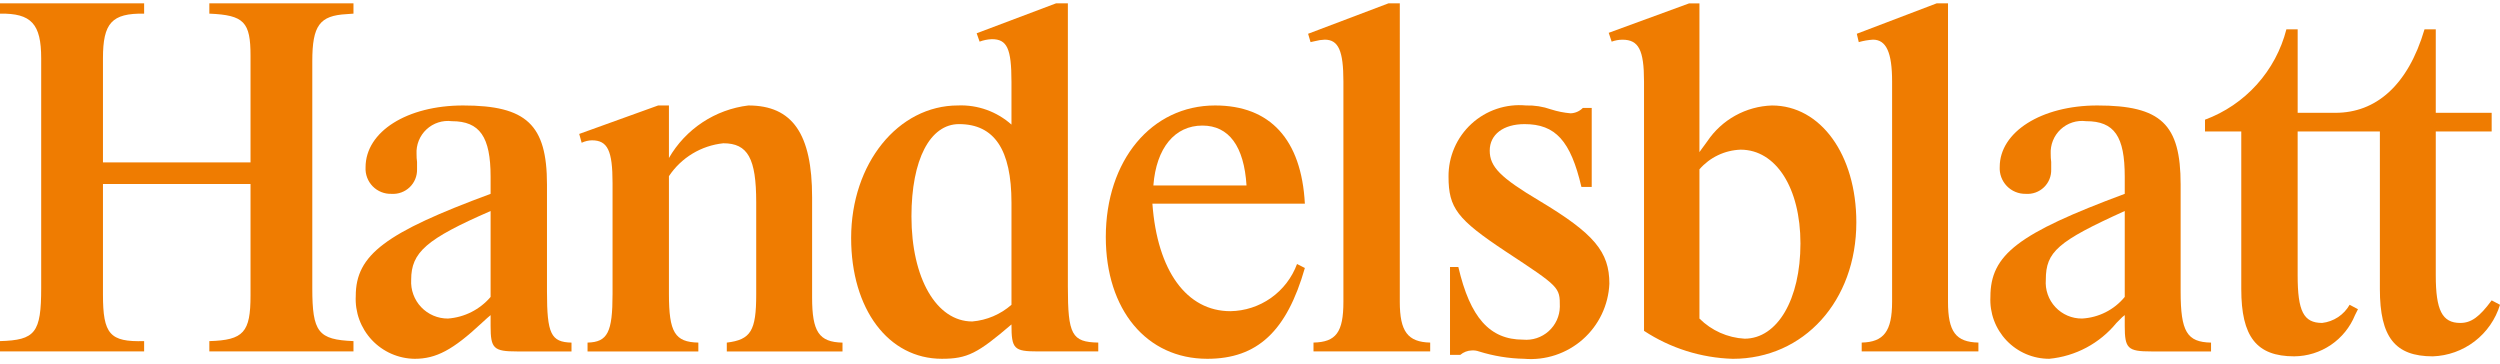
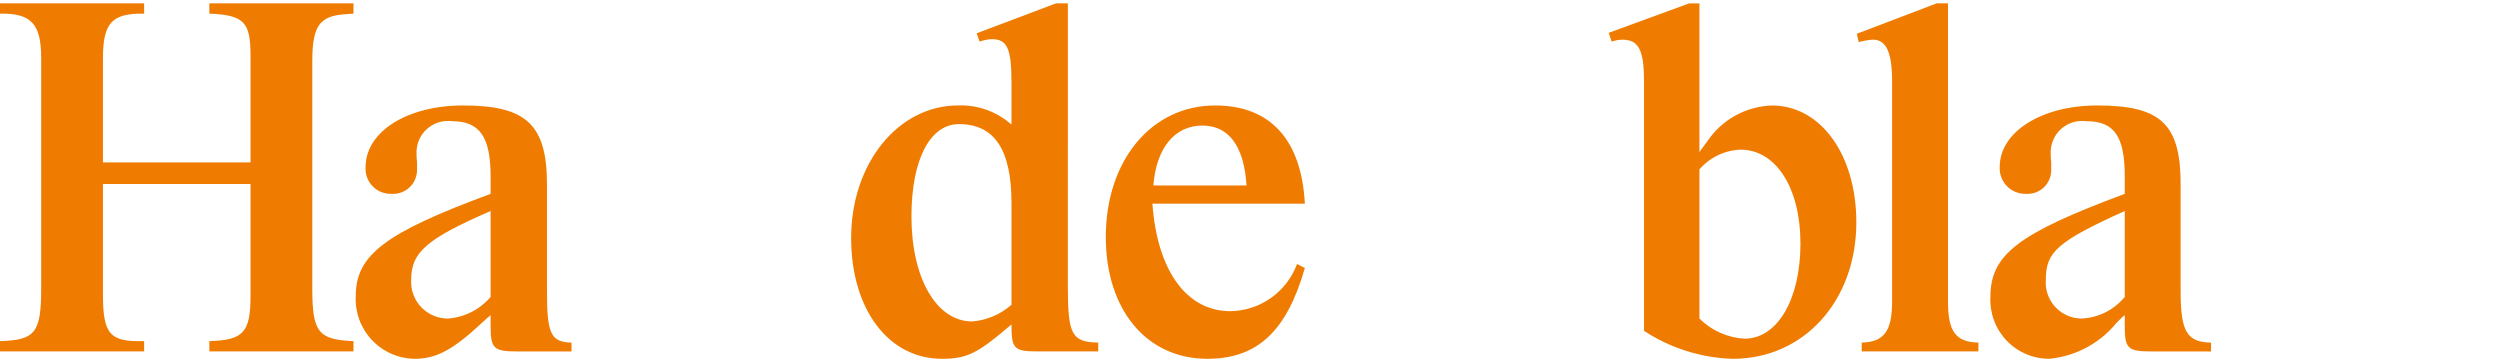
<svg xmlns="http://www.w3.org/2000/svg" width="337" height="49" viewBox="0 0 337 49" fill="none">
-   <path d="M326.824 3.957C324.576 11.568 320.234 15.207 314.814 15.207H309.725V3.957H308.205C307.498 6.723 306.129 9.275 304.219 11.396C302.308 13.517 299.912 15.143 297.234 16.134V17.721H302.124V38.966C302.124 45.386 304.174 48.034 309.263 48.034C311.025 48.021 312.745 47.486 314.203 46.497C315.662 45.507 316.794 44.107 317.457 42.474L317.854 41.68L316.73 41.084C316.349 41.754 315.815 42.325 315.172 42.75C314.528 43.176 313.794 43.444 313.028 43.532C310.516 43.532 309.723 41.945 309.723 37.114V17.723H320.807V38.967C320.807 45.453 322.855 48.035 327.946 48.035C329.991 47.964 331.962 47.256 333.585 46.01C335.208 44.764 336.402 43.042 336.999 41.085L335.877 40.489C334.224 42.741 333.101 43.533 331.646 43.533C329.201 43.533 328.342 41.813 328.342 37.115V17.724H335.877V15.208H328.342V3.957H326.824Z" fill="#EF7C01" />
-   <path d="M90.172 23.747C90.993 22.512 92.076 21.475 93.344 20.708C94.613 19.942 96.035 19.465 97.51 19.313C100.813 19.313 101.937 21.366 101.937 27.255V39.699C101.937 44.597 101.212 45.788 97.972 46.185V47.376H113.569V46.185C110.397 46.119 109.472 44.729 109.472 40.097V26.592C109.472 18.055 106.829 14.217 100.88 14.217C98.668 14.485 96.549 15.265 94.691 16.494C92.832 17.723 91.285 19.368 90.172 21.298V14.217H88.718L78.078 18.054L78.408 19.245C78.841 19.038 79.314 18.925 79.795 18.915C81.91 18.915 82.572 20.304 82.572 24.671V39.629C82.572 44.79 81.91 46.116 79.201 46.181V47.373H94.137V46.181C90.965 46.116 90.172 44.79 90.172 39.629V23.747Z" fill="#EF7C01" />
-   <path d="M188.694 0.448H187.173L176.332 4.552L176.662 5.677L177.258 5.545C177.689 5.428 178.132 5.362 178.579 5.346C180.43 5.346 181.091 6.868 181.091 10.971V40.687C181.091 44.789 180.098 46.113 177.06 46.179V47.37H192.79V46.179C189.749 46.113 188.692 44.657 188.692 40.687L188.694 0.448Z" fill="#EF7C01" />
-   <path d="M213.371 14.547C212.934 14.993 212.343 15.253 211.72 15.275C210.821 15.197 209.933 15.02 209.074 14.745C207.992 14.364 206.85 14.184 205.704 14.216C204.374 14.092 203.031 14.248 201.764 14.674C200.497 15.101 199.334 15.789 198.35 16.694C197.366 17.598 196.582 18.699 196.051 19.925C195.518 21.152 195.25 22.476 195.262 23.813C195.262 28.048 196.451 29.57 202.927 33.872C210.267 38.704 210.267 38.704 210.267 41.349C210.256 41.974 210.115 42.589 209.856 43.157C209.595 43.725 209.221 44.233 208.755 44.649C208.29 45.066 207.744 45.382 207.15 45.577C206.558 45.773 205.93 45.843 205.308 45.785C200.815 45.785 198.17 42.808 196.584 35.99H195.461V47.835H196.849C197.274 47.471 197.81 47.262 198.37 47.241C198.706 47.215 199.044 47.26 199.362 47.373C201.331 47.99 203.379 48.324 205.442 48.365C206.869 48.486 208.305 48.317 209.664 47.868C211.023 47.419 212.277 46.7 213.352 45.755C214.426 44.809 215.298 43.655 215.915 42.364C216.532 41.072 216.882 39.669 216.943 38.239C216.943 33.939 214.893 31.489 207.49 27.055C202.27 23.945 200.815 22.49 200.815 20.305C200.815 18.119 202.667 16.731 205.508 16.731C209.673 16.731 211.722 18.98 213.176 25.203H214.563V14.547H213.371Z" fill="#EF7C01" />
  <path d="M262.591 0.448H261.07L250.297 4.552L250.561 5.677C251.186 5.498 251.829 5.387 252.477 5.346C254.262 5.346 255.055 7.067 255.055 10.971V40.687C255.055 44.657 253.932 46.113 250.957 46.179V47.37H266.689V46.179C263.647 46.113 262.591 44.723 262.591 40.687V0.448Z" fill="#EF7C01" />
  <path d="M286.416 40.025C285.712 40.882 284.837 41.584 283.847 42.085C282.858 42.587 281.774 42.877 280.666 42.938C279.993 42.946 279.325 42.813 278.706 42.548C278.087 42.283 277.529 41.893 277.069 41.401C276.609 40.909 276.257 40.327 276.034 39.691C275.811 39.055 275.724 38.38 275.776 37.709C275.776 33.937 277.361 32.547 286.416 28.443V40.025ZM286.416 42.475V43.933C286.416 46.978 286.813 47.373 289.986 47.373H298.048V46.184C294.809 46.118 293.95 44.727 293.95 39.301V24.872C293.95 16.731 291.307 14.217 282.715 14.217C275.18 14.217 269.563 17.791 269.563 22.49C269.536 22.964 269.606 23.438 269.77 23.883C269.935 24.328 270.189 24.734 270.518 25.076C270.847 25.418 271.243 25.688 271.682 25.869C272.12 26.05 272.591 26.139 273.066 26.13C273.514 26.164 273.966 26.103 274.39 25.95C274.814 25.798 275.2 25.558 275.525 25.245C275.849 24.933 276.104 24.555 276.273 24.137C276.44 23.719 276.518 23.27 276.501 22.82V21.828C276.453 21.477 276.431 21.123 276.436 20.769C276.401 20.149 276.503 19.53 276.734 18.954C276.966 18.378 277.321 17.86 277.776 17.436C278.23 17.013 278.771 16.695 279.362 16.505C279.953 16.314 280.579 16.256 281.195 16.334C285.029 16.334 286.416 18.387 286.416 23.814V26.129C272.009 31.489 268.307 34.334 268.307 40.026C268.252 41.101 268.417 42.176 268.79 43.186C269.164 44.196 269.74 45.118 270.482 45.899C271.224 46.679 272.116 47.3 273.105 47.724C274.095 48.148 275.161 48.366 276.237 48.365C277.991 48.199 279.695 47.686 281.249 46.857C282.803 46.028 284.178 44.899 285.293 43.536L286.086 42.742L286.416 42.475Z" fill="#EF7C01" />
  <path d="M229.085 22.823C229.779 22.024 230.63 21.376 231.586 20.921C232.541 20.465 233.58 20.212 234.637 20.175C239.396 20.175 242.701 25.337 242.701 32.815C242.701 40.361 239.593 45.655 235.166 45.655C232.875 45.526 230.712 44.561 229.085 42.942V22.823ZM229.085 0.454H227.696L216.855 4.424L217.252 5.615C217.718 5.443 218.211 5.353 218.707 5.351C220.889 5.351 221.614 6.74 221.614 10.976V44.598C225.176 46.938 229.317 48.243 233.577 48.368C243.161 48.368 250.234 40.56 250.234 29.97C250.234 20.837 245.409 14.219 238.864 14.219C237.132 14.274 235.437 14.741 233.919 15.581C232.403 16.421 231.108 17.61 230.142 19.05L229.414 20.043L229.083 20.506L229.085 0.454Z" fill="#EF7C01" />
  <path d="M155.474 25.001C155.869 19.907 158.382 16.927 162.082 16.927C165.652 16.927 167.699 19.707 168.031 25.001H155.474ZM174.838 35.591C174.156 37.434 172.933 39.027 171.329 40.162C169.724 41.296 167.814 41.919 165.85 41.947C159.968 41.947 156.001 36.521 155.343 27.454H175.896C175.433 18.783 171.203 14.217 163.801 14.217C155.21 14.217 149.062 21.629 149.062 31.952C149.062 41.748 154.549 48.366 162.745 48.366C169.485 48.366 173.451 44.661 175.896 36.124L174.838 35.591Z" fill="#EF7C01" />
  <path d="M136.347 41.084C134.871 42.381 133.018 43.169 131.06 43.334C126.236 43.334 122.864 37.511 122.864 29.172C122.864 21.495 125.376 16.73 129.275 16.73C134.034 16.73 136.347 20.172 136.347 27.319V41.084ZM143.949 0.448H142.361L131.654 4.486L132.05 5.611C132.581 5.414 133.138 5.302 133.703 5.28C135.752 5.28 136.346 6.539 136.346 11.037V16.796C134.37 15.034 131.787 14.109 129.142 14.215C121.079 14.215 114.734 22.025 114.734 32.083C114.734 41.681 119.758 48.364 126.962 48.364C130.397 48.364 131.787 47.639 136.346 43.733C136.346 47.041 136.677 47.371 139.915 47.371H148.046V46.18C144.477 46.114 143.948 45.121 143.948 38.636L143.949 0.448Z" fill="#EF7C01" />
  <path d="M66.133 40.027C65.415 40.869 64.537 41.56 63.55 42.06C62.563 42.56 61.486 42.859 60.383 42.94C59.708 42.944 59.039 42.809 58.418 42.544C57.797 42.279 57.237 41.889 56.772 41.399C56.307 40.909 55.948 40.329 55.717 39.694C55.485 39.06 55.386 38.385 55.426 37.711C55.426 34.005 57.474 32.217 66.133 28.445V40.027ZM66.133 43.933C66.133 46.977 66.528 47.374 69.701 47.374H77.038V46.184C74.262 46.118 73.733 44.991 73.733 39.302V24.873C73.733 16.798 70.957 14.217 62.431 14.217C54.896 14.217 49.278 17.724 49.278 22.556C49.252 23.026 49.324 23.497 49.49 23.938C49.656 24.379 49.911 24.78 50.241 25.116C50.571 25.453 50.967 25.717 51.405 25.891C51.842 26.066 52.311 26.147 52.782 26.13C53.23 26.159 53.679 26.094 54.1 25.939C54.522 25.785 54.906 25.544 55.23 25.233C55.553 24.922 55.808 24.546 55.978 24.131C56.148 23.715 56.23 23.269 56.218 22.821V21.828C56.169 21.478 56.147 21.124 56.152 20.77C56.117 20.151 56.22 19.531 56.451 18.955C56.683 18.379 57.039 17.861 57.493 17.439C57.947 17.015 58.488 16.697 59.079 16.507C59.67 16.317 60.295 16.258 60.911 16.336C64.678 16.336 66.133 18.454 66.133 23.816V26.131C51.988 31.361 47.956 34.336 47.956 39.898C47.9 40.98 48.062 42.062 48.433 43.08C48.805 44.098 49.378 45.031 50.119 45.821C50.86 46.612 51.752 47.246 52.744 47.683C53.735 48.12 54.805 48.353 55.888 48.367C58.796 48.367 61.044 47.176 64.944 43.536C65.669 42.874 65.735 42.809 66.133 42.478V43.933Z" fill="#EF7C01" />
  <path d="M33.771 24.804V39.828C33.771 44.79 32.846 45.85 28.219 45.982V47.372H47.648V45.982C42.89 45.784 42.097 44.791 42.097 38.834V8.259C42.097 3.426 43.09 2.103 46.724 1.905L47.648 1.839V0.449H28.219V1.839C32.914 2.038 33.771 2.965 33.771 7.531V21.891H13.879V7.86C13.879 3.095 15.068 1.772 19.429 1.838V0.448H0V1.838C4.23 1.772 5.552 3.228 5.552 7.86V38.833C5.552 44.857 4.76 45.849 0 45.981V47.371H19.429V45.981C14.803 46.114 13.879 45.055 13.879 39.695V24.804H33.771Z" fill="#EF7C01" />
</svg>